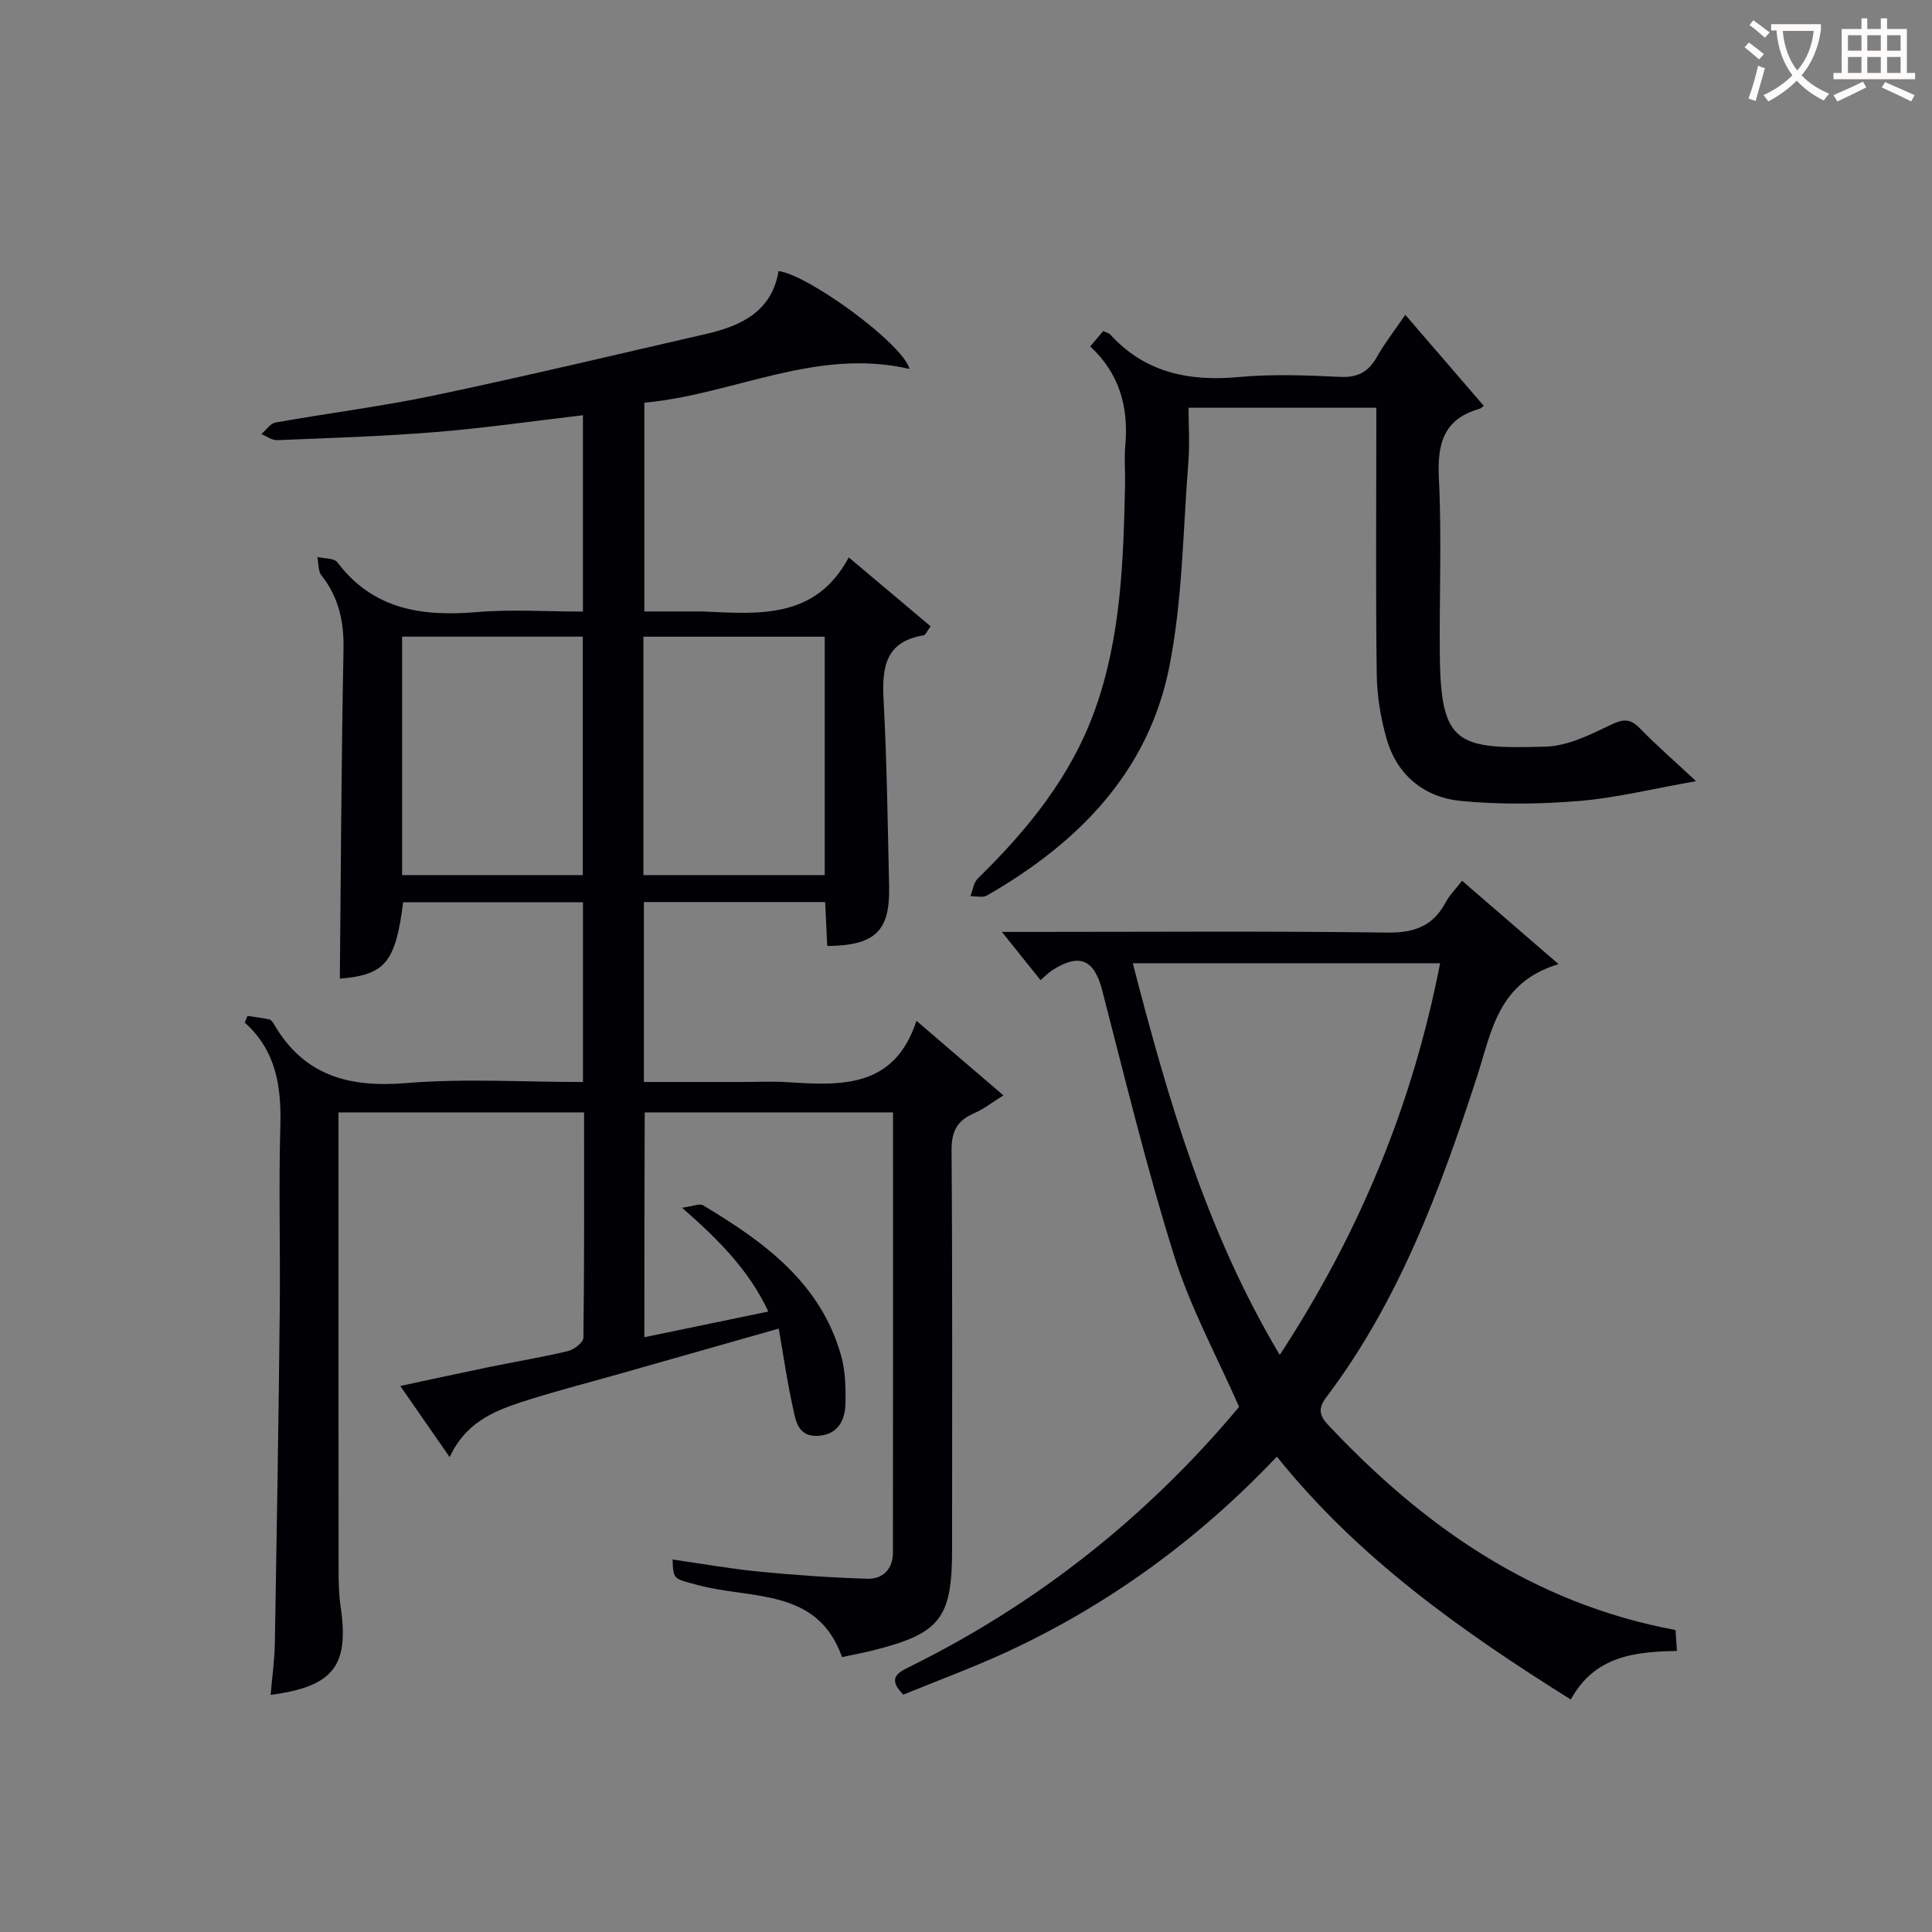
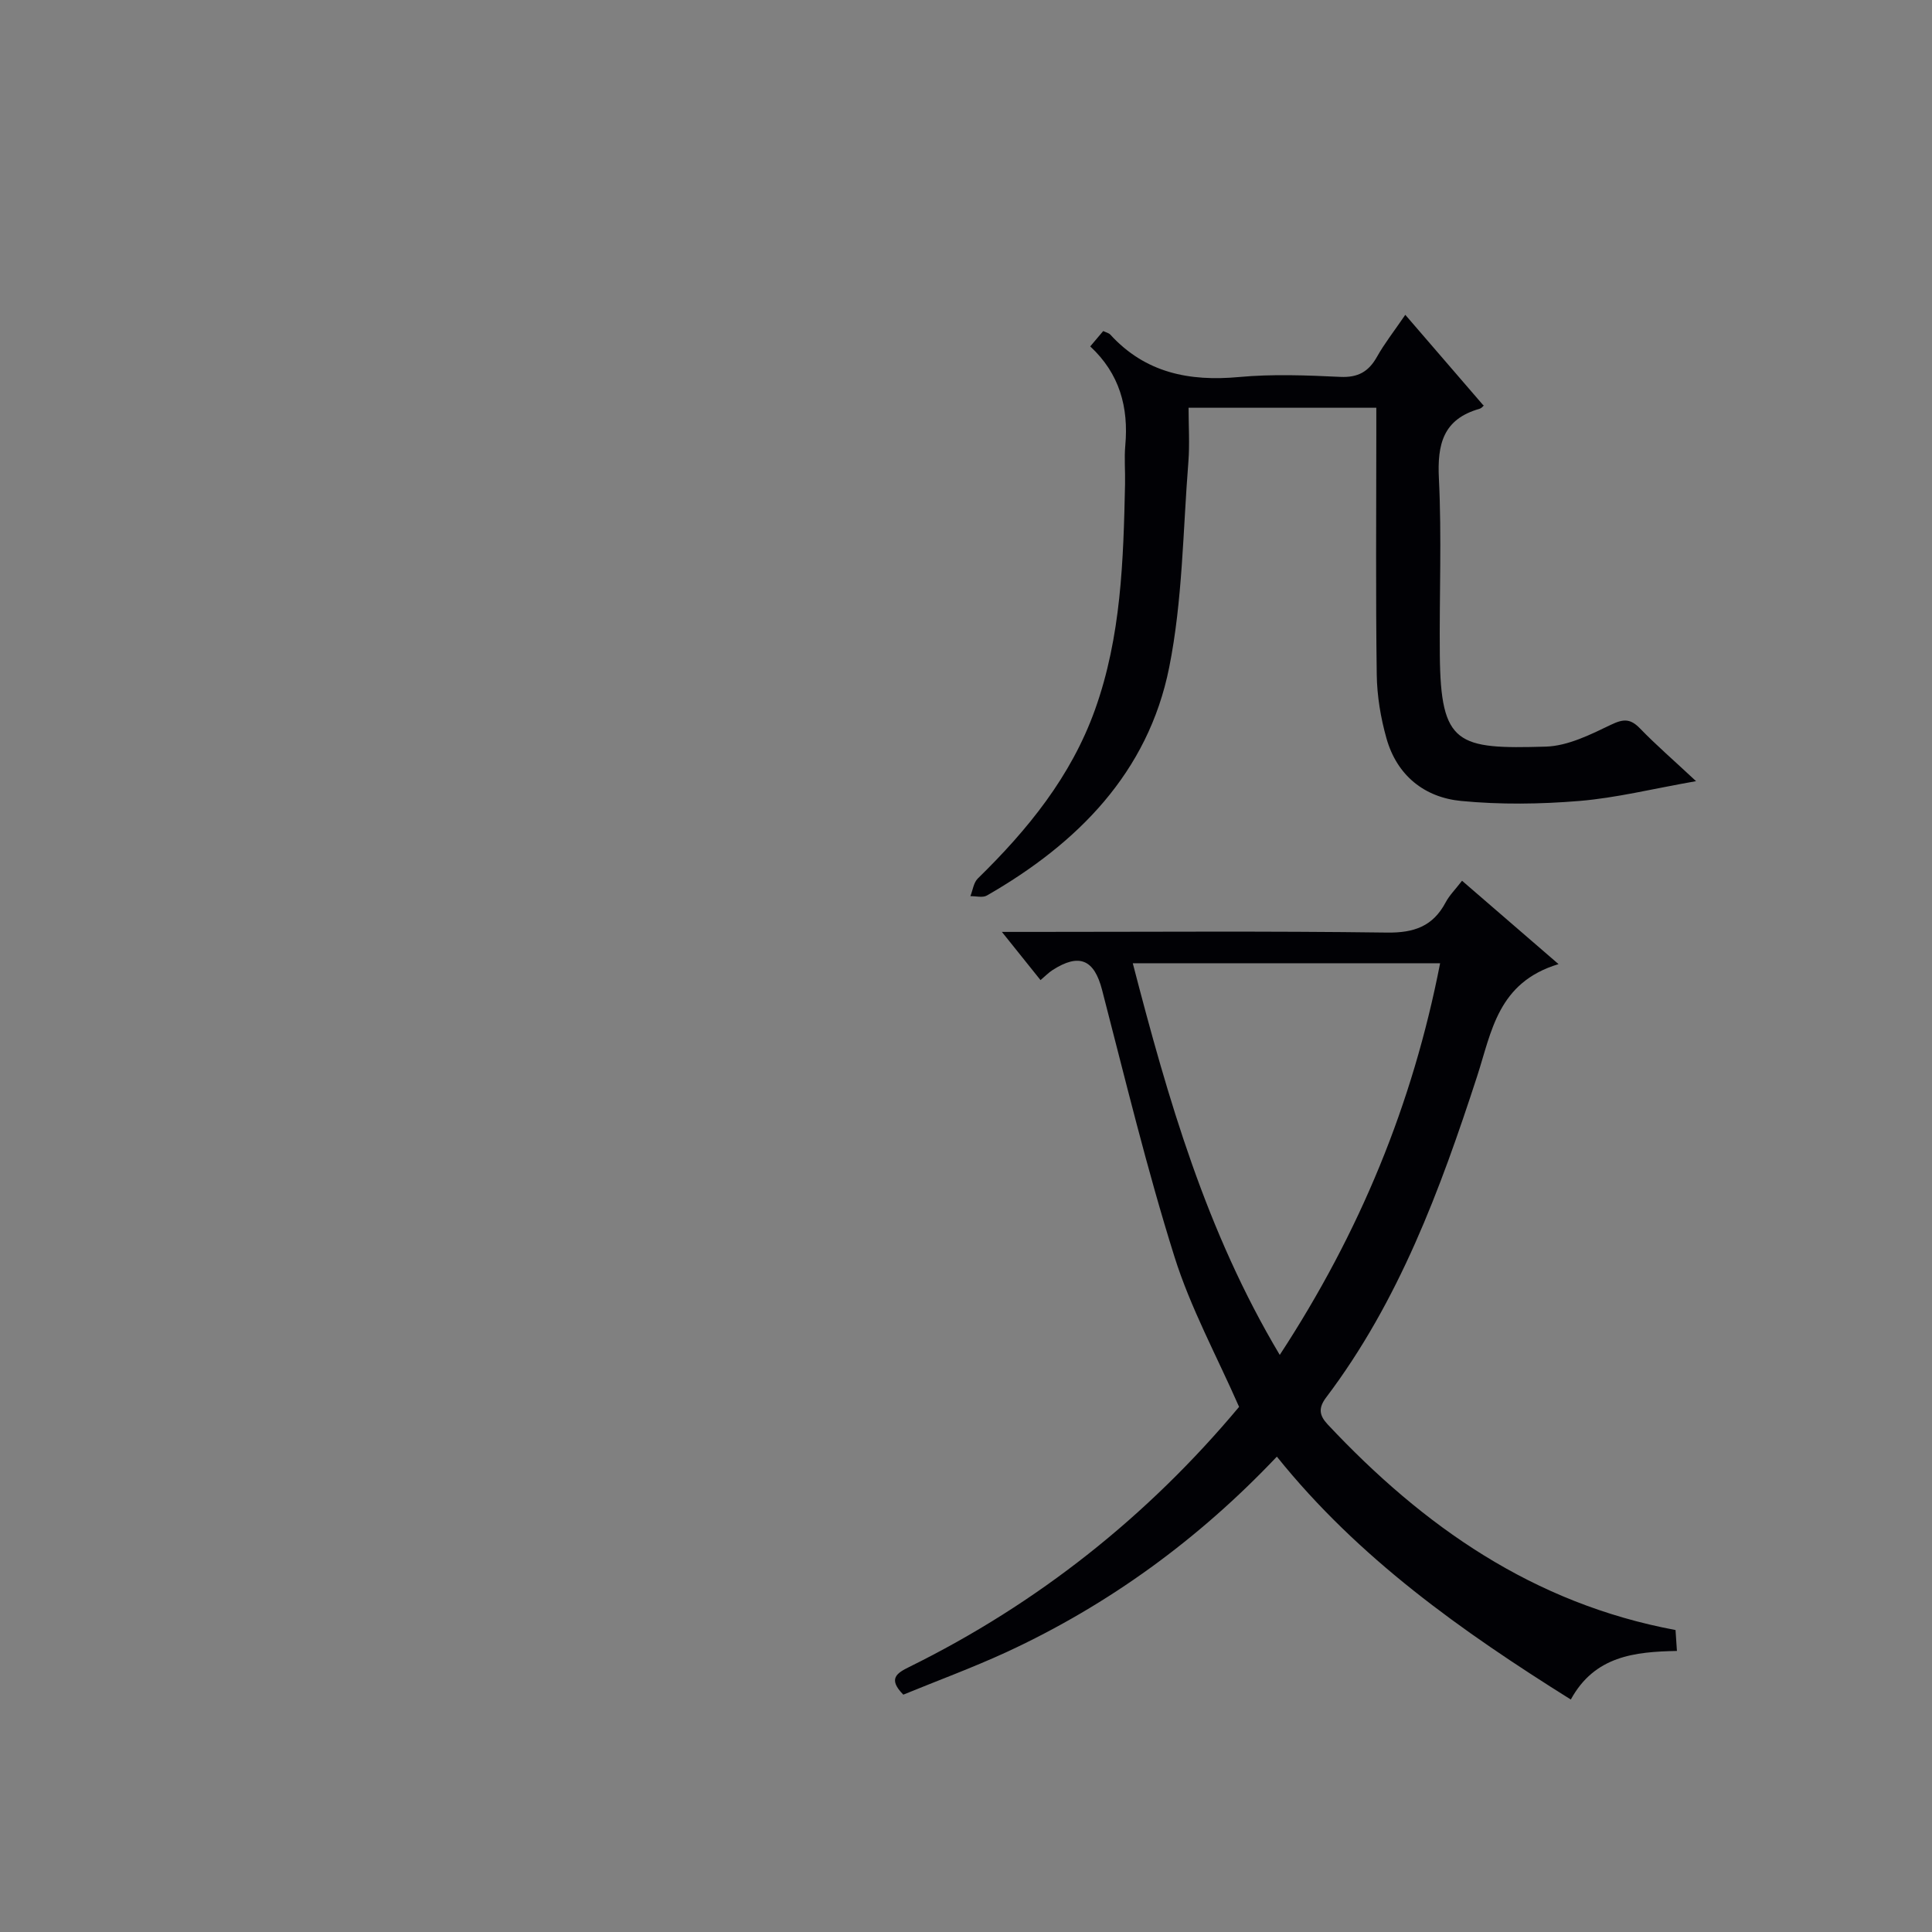
<svg xmlns="http://www.w3.org/2000/svg" enable-background="new 0 0 400 400" viewBox="0 0 400 400">
  <rect x="0" y="0" width="400" height="400" fill="#808080" stroke="none" />
  <g fill="#010105">
-     <path d="m133.41 276.86c8.76-1.82 16.87-3.5 25.66-5.32-3.97-8.5-10.18-14.77-17.86-21.49 2.27-.3 3.63-.94 4.36-.5 12.58 7.54 24.31 16 28.57 31.11.88 3.12.97 6.55.91 9.83-.06 3.61-1.59 6.58-5.77 6.79-4.21.2-4.57-3.35-5.18-6.14-1.13-5.12-1.87-10.33-2.87-16.07-11.74 3.34-22.53 6.4-33.31 9.47-6.7 1.9-13.46 3.62-20.07 5.78-5.88 1.92-11.55 4.4-14.75 11.36-3.51-5.05-6.58-9.47-10.23-14.73 6.62-1.41 12.63-2.73 18.65-3.97 5.36-1.1 10.77-1.98 16.09-3.26 1.26-.3 3.17-1.8 3.18-2.77.2-15.45.14-30.91.14-46.64-17.04 0-33.62 0-50.85 0v5.37c0 29.66-.01 59.32.02 88.98 0 2.66.03 5.35.42 7.97 1.82 12.24-1.45 16.55-14.49 18.28.31-3.68.82-7.26.88-10.86.4-22.97.77-45.95 1.01-68.92.14-12.66-.24-25.34.12-37.99.23-8.16-.85-15.59-7.36-21.42.18-.46.37-.93.55-1.39 1.52.23 3.05.4 4.54.74.4.09.76.65 1.01 1.07 6.21 10.64 15.57 13.07 27.34 12.1 12.04-.99 24.22-.22 36.58-.22 0-12.62 0-24.73 0-37.21-12.45 0-24.85 0-37.23 0-1.59 12.55-3.78 15.01-13.11 15.82.22-22.66.31-45.4.76-68.13.11-5.77-.96-10.81-4.56-15.37-.73-.92-.59-2.53-.85-3.81 1.41.34 3.46.21 4.14 1.1 7.4 9.8 17.5 11.26 28.83 10.31 7.24-.61 14.57-.11 22.01-.11 0-13.9 0-27.15 0-40.65-10.34 1.21-20.36 2.66-30.44 3.48-10.93.89-21.91 1.23-32.87 1.68-1.07.04-2.18-.81-3.27-1.25.97-.83 1.85-2.21 2.94-2.4 10.95-1.96 22.01-3.33 32.89-5.62 18.82-3.96 37.54-8.42 56.29-12.73 7.3-1.68 13.58-4.7 14.96-13 5.96.65 25.66 14.93 27.12 20.26-19.39-4.5-36.39 5.3-54.9 6.98v43.23h10.1c.67 0 1.33-.03 2 0 11.55.51 23.31 1.69 30.22-11.2 6.23 5.24 11.59 9.76 16.95 14.28-.84 1.12-1.08 1.79-1.43 1.85-8.01 1.3-8.68 6.72-8.31 13.47.69 12.79.84 25.61 1.14 38.41.22 9.36-2.82 12.34-12.81 12.45-.14-2.92-.27-5.86-.43-9.1-12.53 0-24.93 0-37.53 0v37.25h20.51c3 0 6.01-.16 9 .03 11.21.72 22.33 1.38 26.92-12.69 6.33 5.43 11.84 10.15 18.01 15.44-2.35 1.45-4.12 2.86-6.12 3.72-3.51 1.51-4.65 3.78-4.62 7.71.2 27.49.11 54.99.11 82.49 0 14.39-2.44 17.51-16.5 21.02-1.93.48-3.88.84-6.29 1.35-5.09-14.47-18.95-11.91-29.97-14.94-4.85-1.34-4.96-.94-5.11-5.26 6.09.87 12.06 1.94 18.07 2.52 7.39.72 14.82 1.23 22.24 1.46 3.23.1 5.3-2 5.31-5.39.04-30.29.02-60.58.02-91.16-17.24 0-34.15 0-51.41 0-.07 15.4-.07 30.79-.07 46.55zm-50.16-95.68h37.41c0-16.67 0-32.93 0-49.37-12.65 0-25.02 0-37.41 0zm49.96 0h37.54c0-16.68 0-32.95 0-49.36-12.64 0-25.02 0-37.54 0z" />
    <path d="m187.02 350.86c-3.23-3.28-1.38-4.45 1.24-5.74 26.64-13.14 49.38-31.24 68.28-53.84-4.6-10.49-10.06-20.49-13.4-31.15-5.71-18.17-10.18-36.74-14.97-55.19-1.62-6.25-4.69-7.68-10.26-4.09-.83.53-1.53 1.27-2.48 2.07-2.44-3.04-4.88-6.08-8-9.98h6.25c24.49 0 48.98-.19 73.47.14 5.62.08 9.53-1.3 12.16-6.26.76-1.44 1.98-2.64 3.39-4.47 6.45 5.57 12.74 11 19.98 17.26-12.61 3.8-13.85 13.99-16.86 23.23-7.63 23.45-16.17 46.53-31.25 66.48-1.67 2.21-1.43 3.73.32 5.6 19.77 21.07 42.51 37.06 72.01 42.56.08 1.14.17 2.54.29 4.33-8.77.17-17.04 1.04-21.97 10.06-22.57-14.14-43.94-29.22-60.86-50.29-16.18 17.09-34.76 30.65-55.97 40.47-7.07 3.25-14.38 5.94-21.37 8.81zm111.14-151.43c-21.39 0-42.23 0-63.63 0 7.31 28.18 15.19 55.55 30.43 81.09 16.6-25.38 27.53-51.97 33.2-81.09z" />
    <path d="m225.72 71.72c1.02-1.2 1.86-2.19 2.69-3.18.6.29 1.16.4 1.47.74 7.25 7.92 16.32 9.73 26.64 8.78 6.94-.64 14-.36 20.98-.03 3.68.17 5.87-1.09 7.6-4.18 1.54-2.74 3.51-5.24 5.85-8.67 5.47 6.35 10.73 12.45 16.16 18.74.35-.33-.15.53-.83.73-7.5 2.14-8.73 7.32-8.37 14.45.6 12.14.07 24.32.19 36.49.17 18.65 3.63 19.53 21.95 18.99 4.57-.14 9.25-2.49 13.53-4.55 2.59-1.24 4.01-1.24 5.98.8 3.29 3.4 6.89 6.51 11.59 10.9-9.04 1.59-16.55 3.47-24.17 4.1-8.11.67-16.37.78-24.46 0-7.63-.73-13.3-5.3-15.46-12.94-1.21-4.27-1.96-8.8-2.02-13.23-.23-16.49-.09-32.99-.09-49.49 0-1.8 0-3.61 0-5.75-12.96 0-25.53 0-38.87 0 0 3.72.25 7.49-.04 11.23-1.13 14.22-1.19 28.67-3.98 42.57-4.37 21.75-18.97 36.42-37.74 47.19-.87.5-2.26.11-3.41.13.49-1.23.66-2.8 1.53-3.65 10.34-10.11 19.31-21.11 24.27-34.96 5.42-15.14 5.88-30.91 6.22-46.71.06-2.66-.19-5.35.05-7.99.71-7.93-1.19-14.88-7.26-20.51z" />
  </g>
-   <path d="m362.1 8.8c1.1.8 2.1 1.6 3.1 2.4l-1 1.1c-1.3-1.1-2.3-2-3-2.5zm1.9 4.8c.5.2.9.4 1.4.5-.6 2.3-1.3 4.5-1.9 6.8l-1.5-.5c.8-2.1 1.4-4.3 2-6.8zm-1-9.4c1.3.9 2.4 1.8 3.4 2.5l-1 1.1c-1.4-1.2-2.4-2.1-3.2-2.6zm3.7 2.2v-1.4h10.3v1.2c-.5 3.6-1.8 6.8-4 9.4 1.5 1.6 3.4 2.8 5.7 3.8-.3.4-.7.8-1.1 1.4-2.3-1.1-4.1-2.5-5.6-4.1-1.6 1.6-3.6 3.1-5.9 4.3-.3-.5-.7-.9-1-1.3 2.4-1.1 4.4-2.5 6-4.1-1.9-2.5-3-5.6-3.3-9.3h-1.1zm8.8 0h-6.4c.3 3.3 1.3 6 3 8.2 2-2.3 3.1-5.1 3.4-8.2z" fill="#fcfbfa" />
-   <path d="m385.3 3.8h1.3v2.2h2.8v-2.2h1.3v2.2h4.1v9.1h1.7v1.3h-16.9v-1.3h1.7v-9.1h4.1v-2.2zm.4 13.1.7 1.2c-1.8.9-3.8 1.9-6 2.9-.2-.4-.5-.8-.8-1.3 2.3-1 4.3-1.9 6.1-2.8zm-3.1-6.4h2.8v-3.2h-2.8zm0 4.6h2.8v-3.3h-2.8zm4-4.6h2.8v-3.2h-2.8zm0 4.6h2.8v-3.3h-2.8zm3.7 1.9c2.1.9 4.1 1.8 6.1 2.7l-.7 1.3c-2.2-1.1-4.2-2-6.1-2.9zm3.2-9.7h-2.8v3.2h2.8zm-2.8 7.8h2.8v-3.3h-2.8z" fill="#fcfbfa" />
</svg>